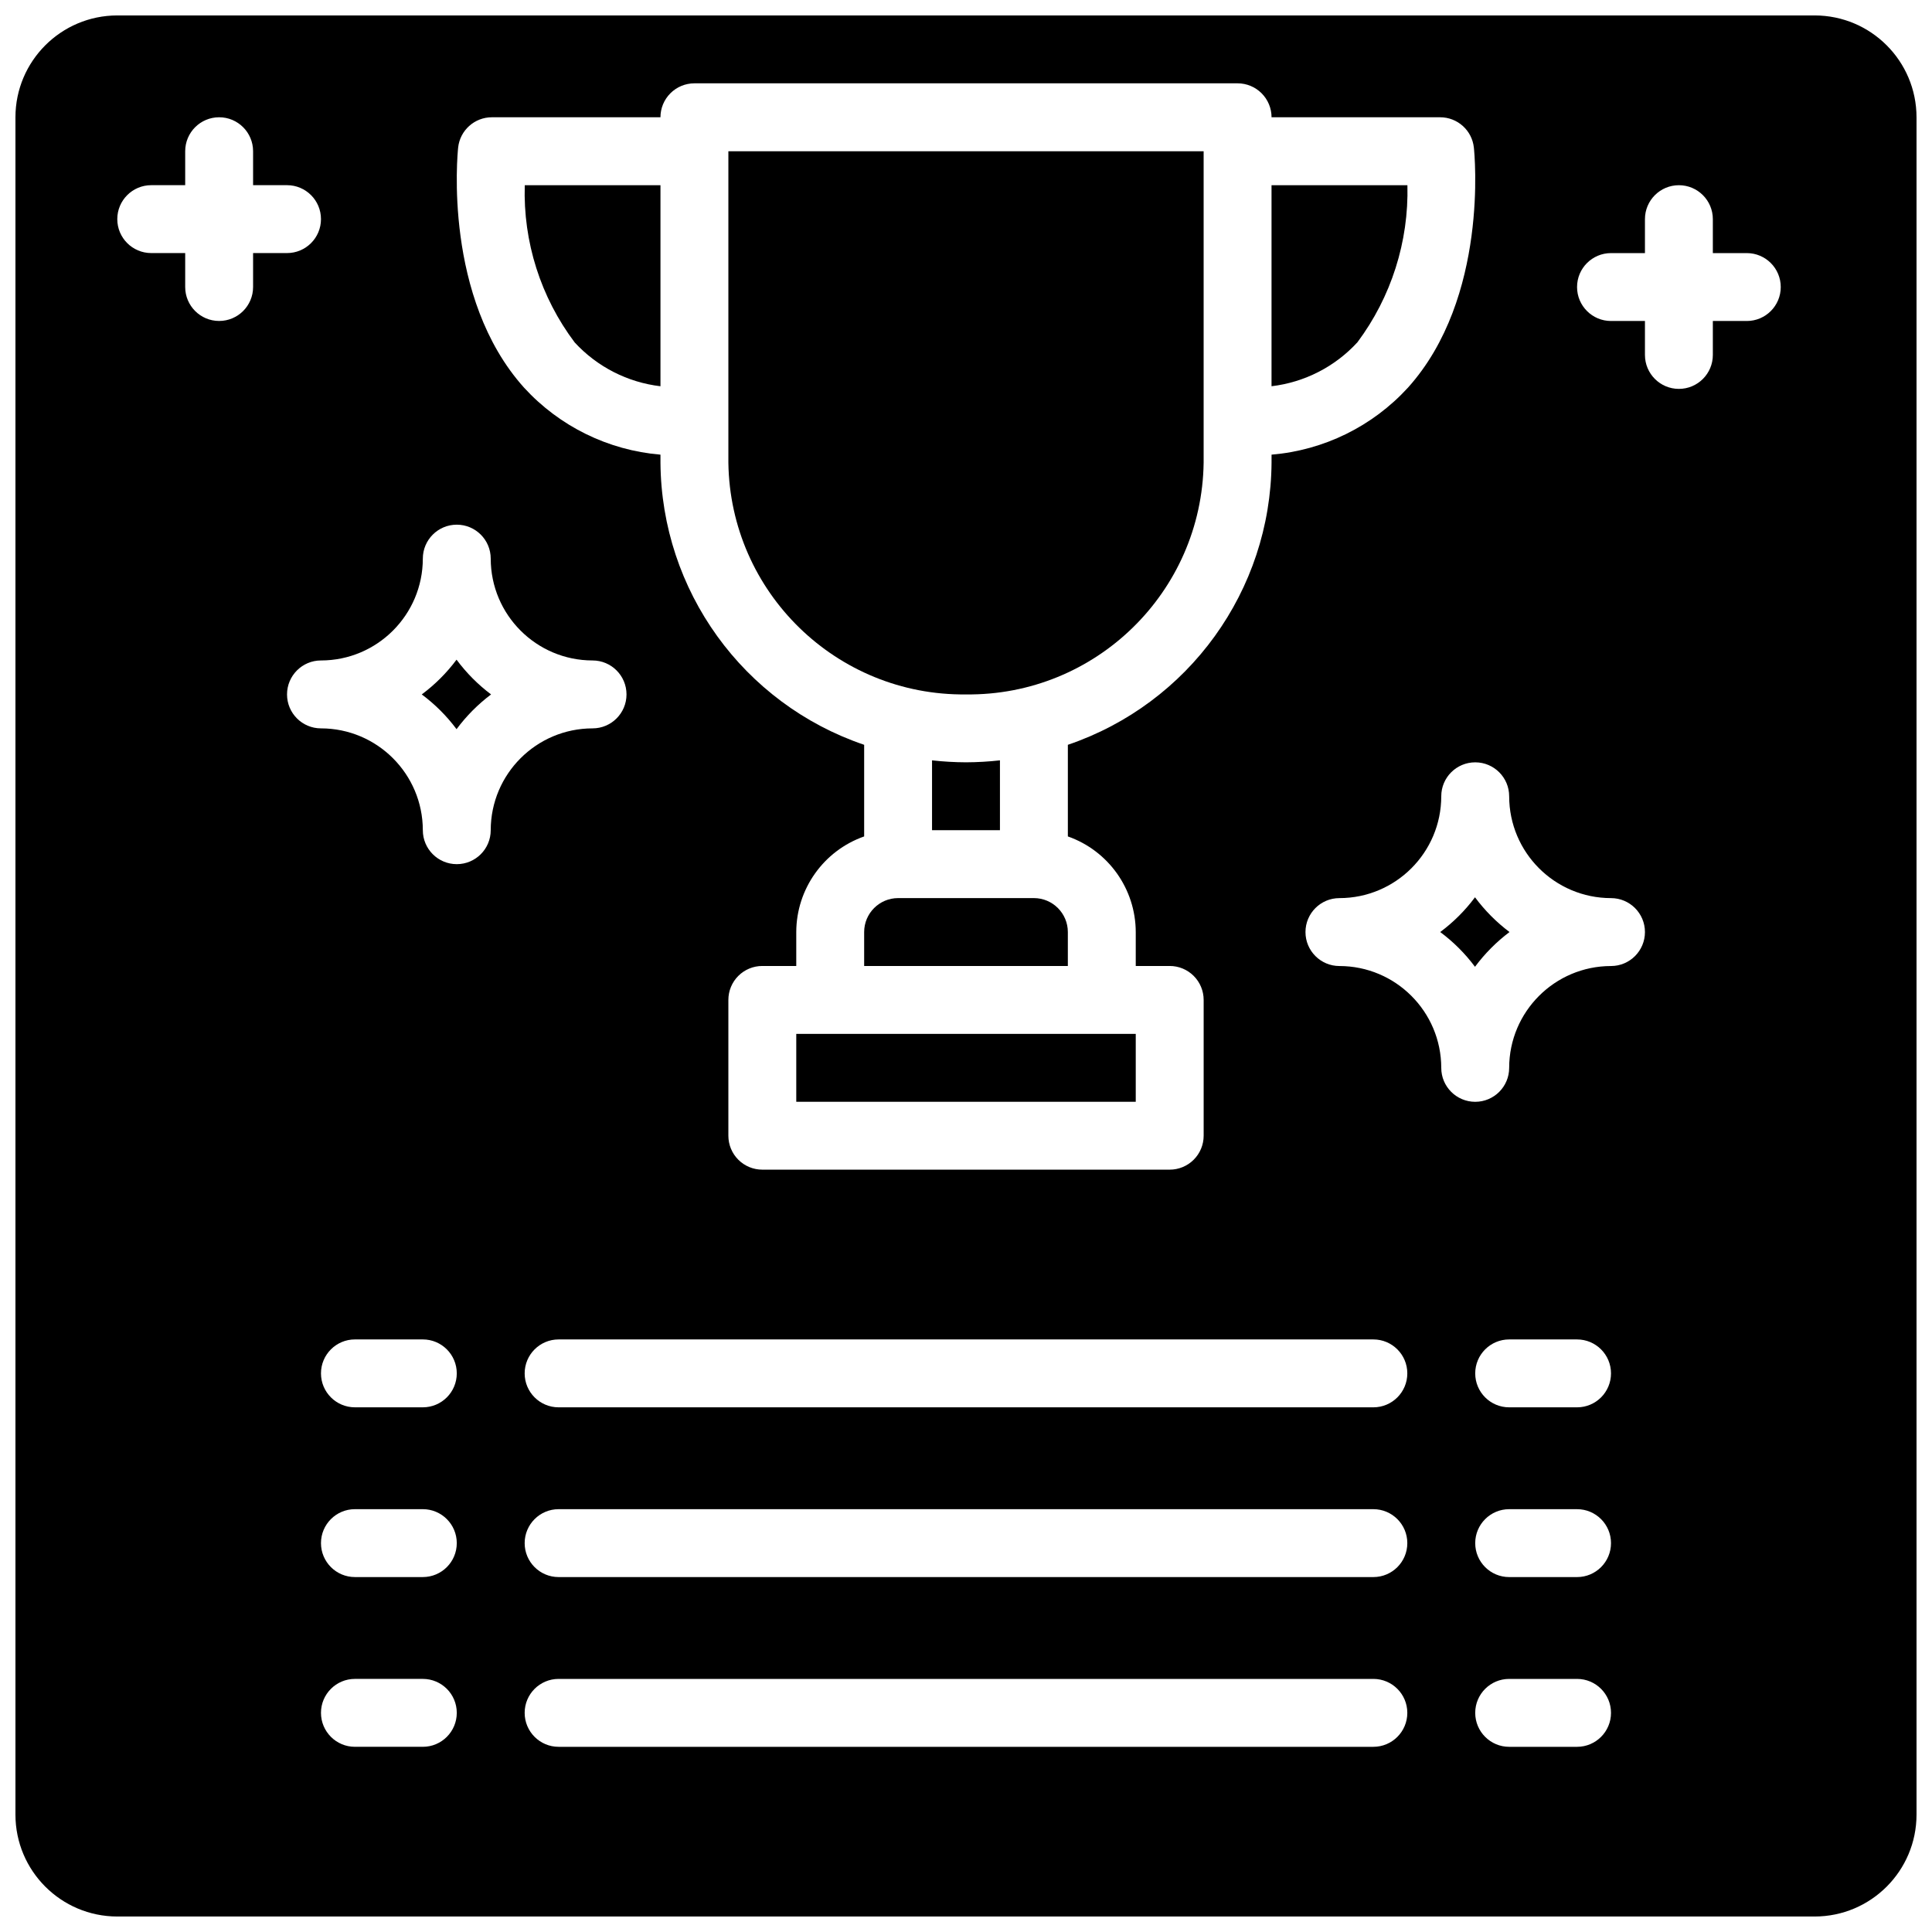
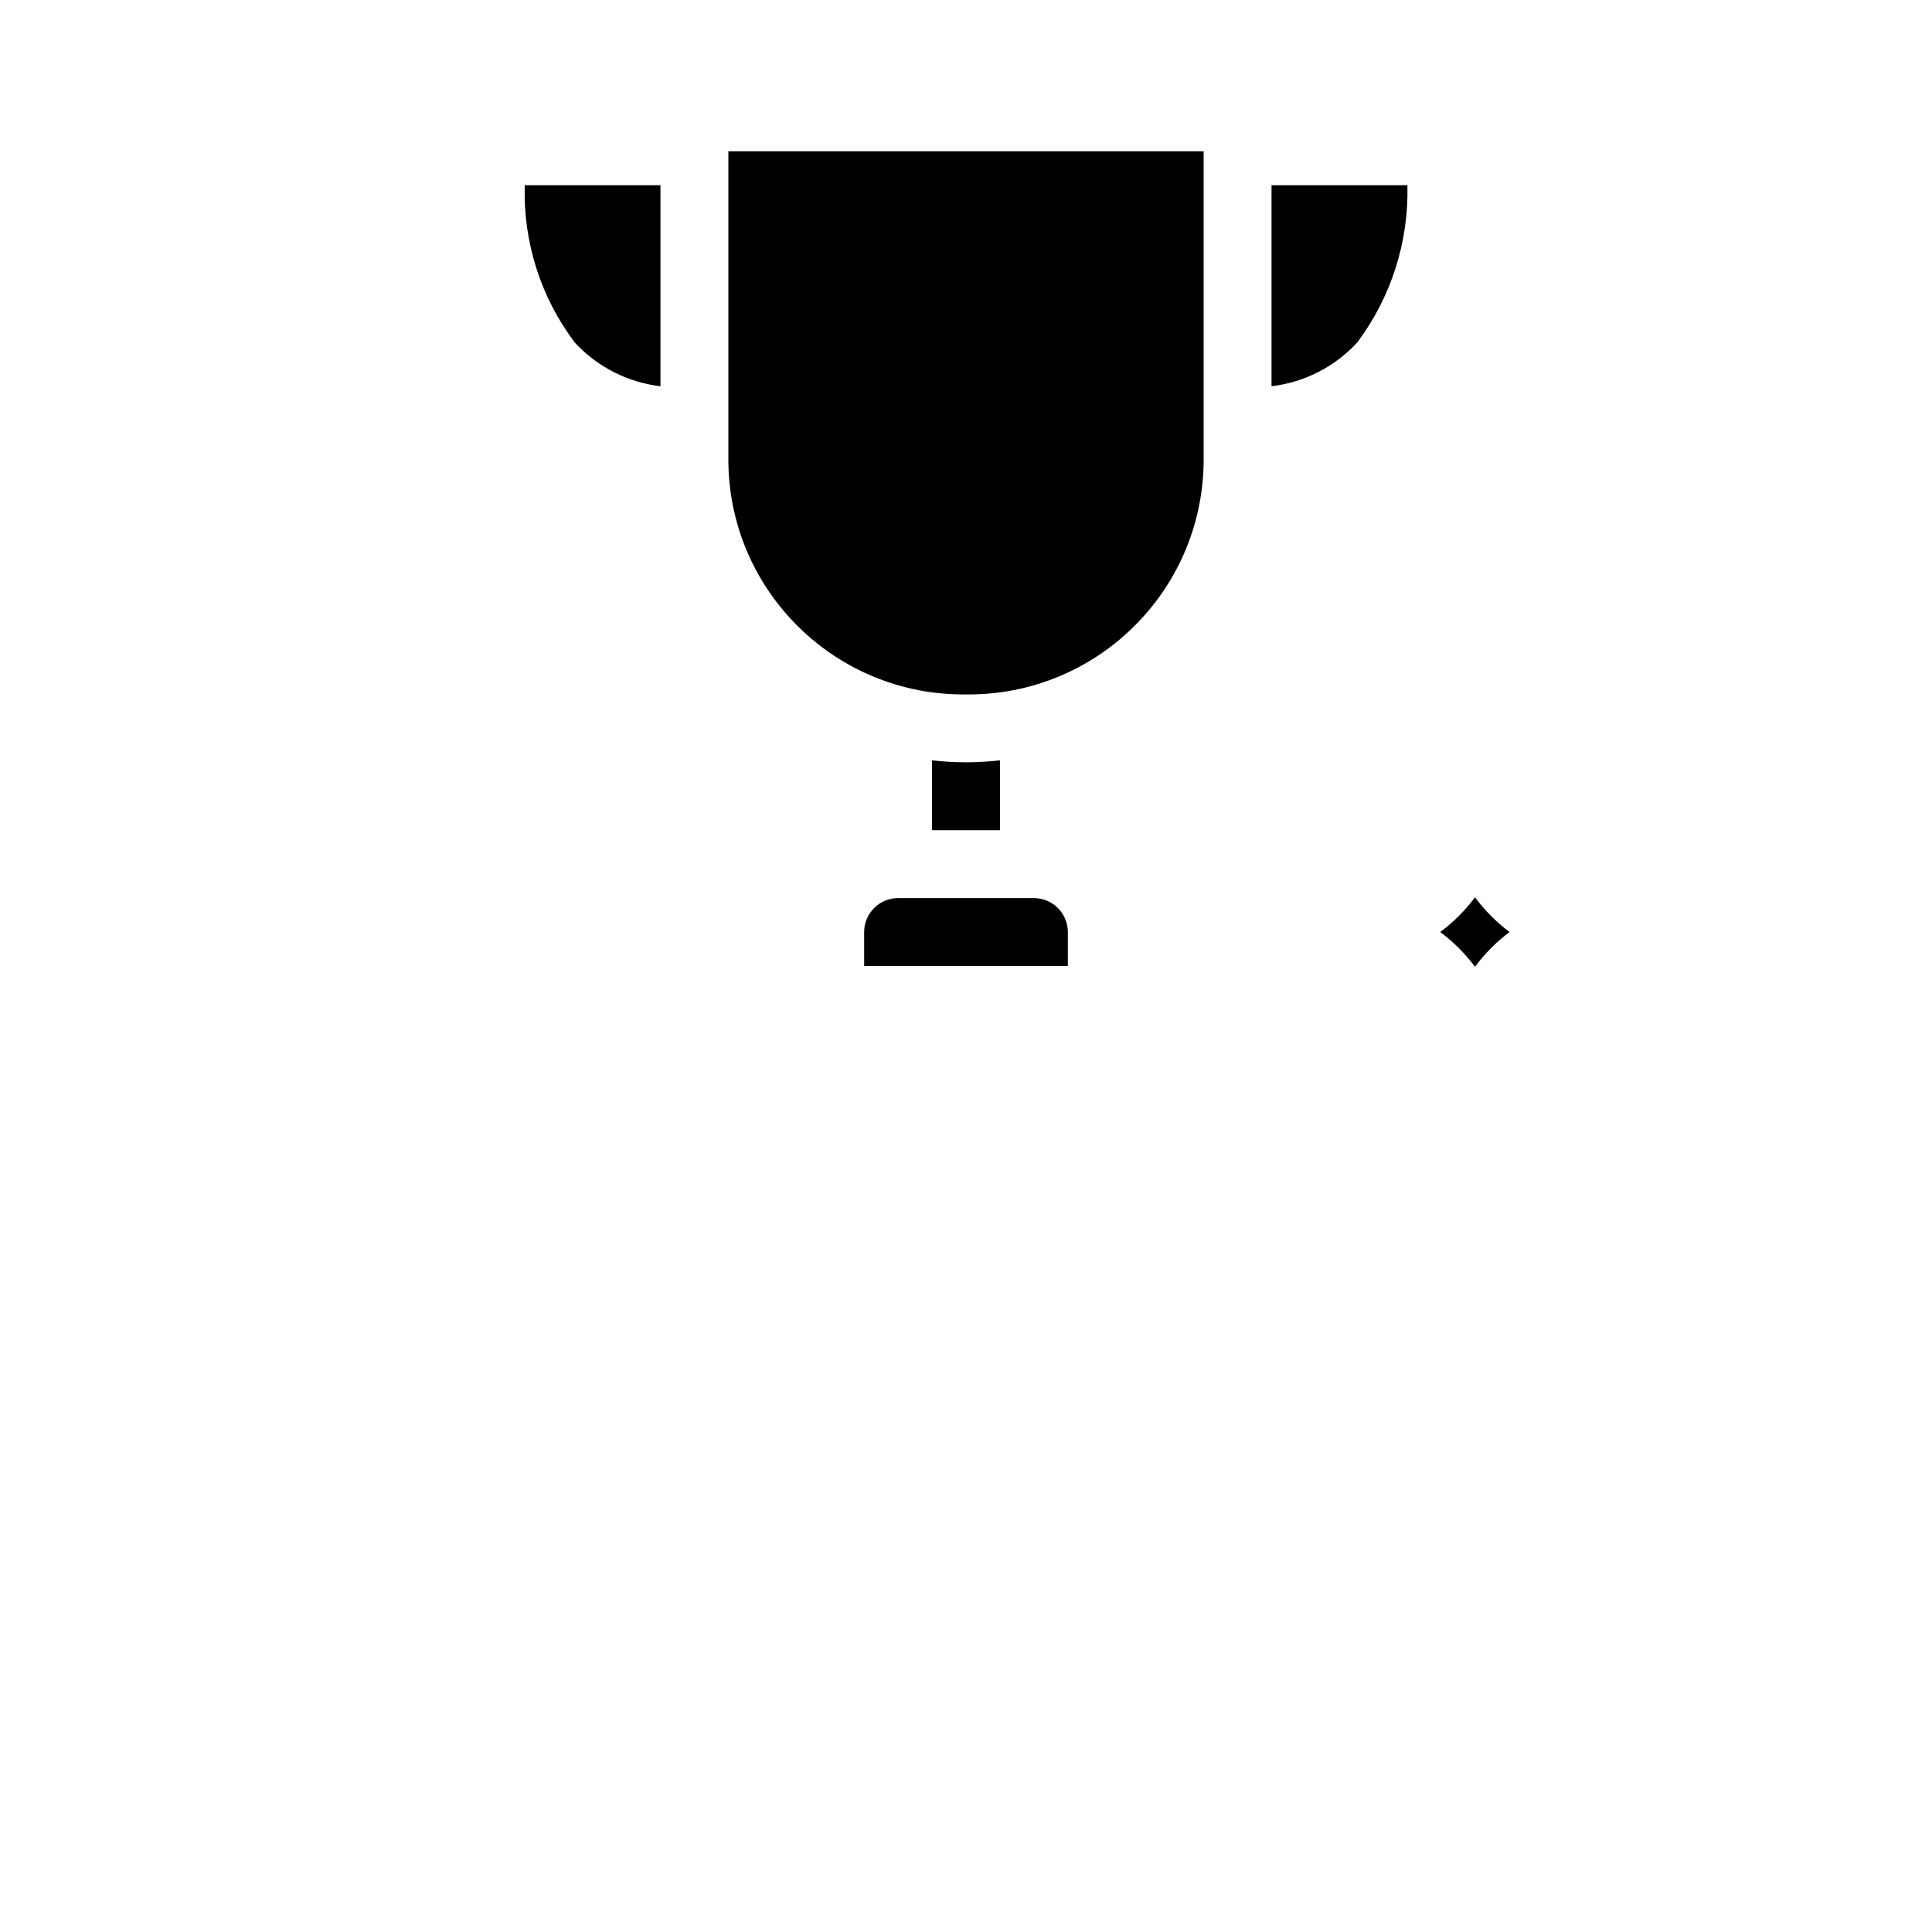
<svg xmlns="http://www.w3.org/2000/svg" width="800px" height="800px" version="1.1" viewBox="144 144 512 512">
  <defs>
    <clipPath id="a">
      <path d="m148.09 148.09h503.81v503.81h-503.81z" />
    </clipPath>
  </defs>
  <path d="m426.99 391c-0.004-4.965-4.031-8.988-8.996-8.996h-35.988c-4.965 0.008-8.988 4.031-8.996 8.996v9h53.98z" />
-   <path d="m355.02 417.99v17.992h89.965v-17.992z" />
  <path d="m400 346.02c-3.008-0.012-6.012-0.184-9-0.52v18.512h17.996v-18.512c-2.988 0.336-5.992 0.508-8.996 0.52z" />
-   <path d="m264.99 318.82c-2.609 3.5-5.715 6.602-9.219 9.211 3.504 2.606 6.609 5.707 9.219 9.207 2.594-3.492 5.672-6.594 9.148-9.207-3.477-2.617-6.555-5.715-9.148-9.211z" />
  <path d="m400 328.03c34.328 0.387 62.496-27.086 62.977-61.414v-82.531h-125.95v82.531c0.477 34.328 28.645 61.801 62.977 61.414z" />
  <path d="m319.03 246.36v-53.277h-35.961c-0.461 14.996 4.211 29.699 13.242 41.68 5.949 6.453 14.004 10.566 22.719 11.598z" />
  <g clip-path="url(#a)">
-     <path d="m624.91 148.09h-449.83c-14.898 0.016-26.973 12.09-26.988 26.988v449.83c0.016 14.898 12.09 26.973 26.988 26.988h449.83c14.898-0.016 26.973-12.09 26.988-26.988v-449.83c-0.016-14.898-12.09-26.973-26.988-26.988zm-359.5 35.027c0.488-4.57 4.344-8.039 8.945-8.039h44.672c0-2.383 0.949-4.672 2.637-6.359s3.977-2.637 6.363-2.637h143.95c2.387 0 4.672 0.949 6.359 2.637s2.637 3.977 2.637 6.359h44.676c4.598 0 8.457 3.469 8.941 8.039 0.176 1.617 3.965 39.773-17.469 63.617-9.387 10.258-22.293 16.598-36.148 17.754v2.121c-0.25 33.871-21.91 63.875-53.98 74.773v24.281c10.754 3.789 17.957 13.934 17.992 25.332v9h8.996c2.387-0.004 4.676 0.945 6.363 2.633s2.637 3.977 2.637 6.363v35.984c0 2.387-0.949 4.676-2.637 6.363s-3.977 2.637-6.363 2.633h-107.96c-2.387 0.004-4.676-0.945-6.363-2.633s-2.633-3.977-2.633-6.363v-35.984c0-2.387 0.945-4.676 2.633-6.363s3.977-2.637 6.363-2.633h8.996v-9c0.035-11.398 7.242-21.543 17.992-25.332v-24.281c-32.07-10.898-53.73-40.902-53.98-74.773v-2.121c-13.852-1.156-26.762-7.496-36.148-17.754-21.43-23.844-17.645-62-17.469-63.617zm-54.34 36.945c0 4.969-4.027 8.996-8.996 8.996s-8.996-4.027-8.996-8.996v-8.996h-8.996c-4.969 0-9-4.027-9-8.996s4.031-8.996 9-8.996h8.996v-8.996c0-4.969 4.027-9 8.996-9s8.996 4.031 8.996 9v8.996h8.996c4.969 0 8.996 4.027 8.996 8.996s-4.027 8.996-8.996 8.996h-8.996zm44.984 386.86h-17.996c-4.969 0-8.996-4.031-8.996-9s4.027-8.996 8.996-8.996h17.996c4.969 0 8.996 4.027 8.996 8.996s-4.027 9-8.996 9zm0-44.984h-17.996c-4.969 0-8.996-4.027-8.996-8.996s4.027-8.996 8.996-8.996h17.996c4.969 0 8.996 4.027 8.996 8.996s-4.027 8.996-8.996 8.996zm0-44.984h-17.996c-4.969 0-8.996-4.027-8.996-8.996s4.027-8.996 8.996-8.996h17.996c4.969 0 8.996 4.027 8.996 8.996s-4.027 8.996-8.996 8.996zm17.992-152.94c0 4.969-4.027 8.996-8.996 8.996s-8.996-4.027-8.996-8.996c-0.02-14.898-12.094-26.973-26.992-26.988-4.969 0-8.996-4.027-8.996-8.996s4.027-9 8.996-9c14.898-0.016 26.973-12.09 26.992-26.988 0-4.969 4.027-8.996 8.996-8.996s8.996 4.027 8.996 8.996c0.016 14.898 12.09 26.973 26.988 26.988 4.969 0 8.996 4.031 8.996 9s-4.027 8.996-8.996 8.996c-14.898 0.016-26.973 12.09-26.988 26.988zm233.91 242.91h-215.92c-4.969 0-8.996-4.031-8.996-9s4.027-8.996 8.996-8.996h215.92c4.969 0 8.996 4.027 8.996 8.996s-4.027 9-8.996 9zm0-44.984h-215.92c-4.969 0-8.996-4.027-8.996-8.996s4.027-8.996 8.996-8.996h215.92c4.969 0 8.996 4.027 8.996 8.996s-4.027 8.996-8.996 8.996zm0-44.984h-215.92c-4.969 0-8.996-4.027-8.996-8.996s4.027-8.996 8.996-8.996h215.92c4.969 0 8.996 4.027 8.996 8.996s-4.027 8.996-8.996 8.996zm53.98 89.969h-17.992c-4.969 0-8.996-4.031-8.996-9s4.027-8.996 8.996-8.996h17.992c4.969 0 8.996 4.027 8.996 8.996s-4.027 9-8.996 9zm0-44.984h-17.992c-4.969 0-8.996-4.027-8.996-8.996s4.027-8.996 8.996-8.996h17.992c4.969 0 8.996 4.027 8.996 8.996s-4.027 8.996-8.996 8.996zm0-44.984h-17.992c-4.969 0-8.996-4.027-8.996-8.996s4.027-8.996 8.996-8.996h17.992c4.969 0 8.996 4.027 8.996 8.996s-4.027 8.996-8.996 8.996zm8.996-116.95c-14.898 0.016-26.973 12.09-26.988 26.988 0 4.969-4.027 8.996-8.996 8.996s-9-4.027-9-8.996c-0.016-14.898-12.09-26.973-26.988-26.988-4.969 0-8.996-4.031-8.996-9 0-4.965 4.027-8.996 8.996-8.996 14.898-0.016 26.973-12.09 26.988-26.988 0-4.969 4.031-8.996 9-8.996s8.996 4.027 8.996 8.996c0.016 14.898 12.09 26.973 26.988 26.988 4.969 0 8.996 4.031 8.996 8.996 0 4.969-4.027 9-8.996 9zm35.988-170.94h-9v8.996c0 4.969-4.027 8.996-8.996 8.996s-8.996-4.027-8.996-8.996v-8.996h-8.996c-4.969 0-8.996-4.027-8.996-8.996s4.027-8.996 8.996-8.996h8.996v-8.996c0-4.969 4.027-8.996 8.996-8.996s8.996 4.027 8.996 8.996v8.996h9c4.969 0 8.996 4.027 8.996 8.996s-4.027 8.996-8.996 8.996z" />
-   </g>
+     </g>
  <path d="m534.89 381.79c-2.609 3.5-5.715 6.602-9.219 9.207 3.504 2.609 6.609 5.711 9.219 9.211 2.594-3.492 5.672-6.594 9.148-9.211-3.477-2.613-6.555-5.715-9.148-9.207z" />
  <path d="m516.98 193.08h-36.012v53.277c8.738-1.035 16.816-5.168 22.766-11.652 8.957-11.996 13.621-26.66 13.246-41.625z" />
</svg>